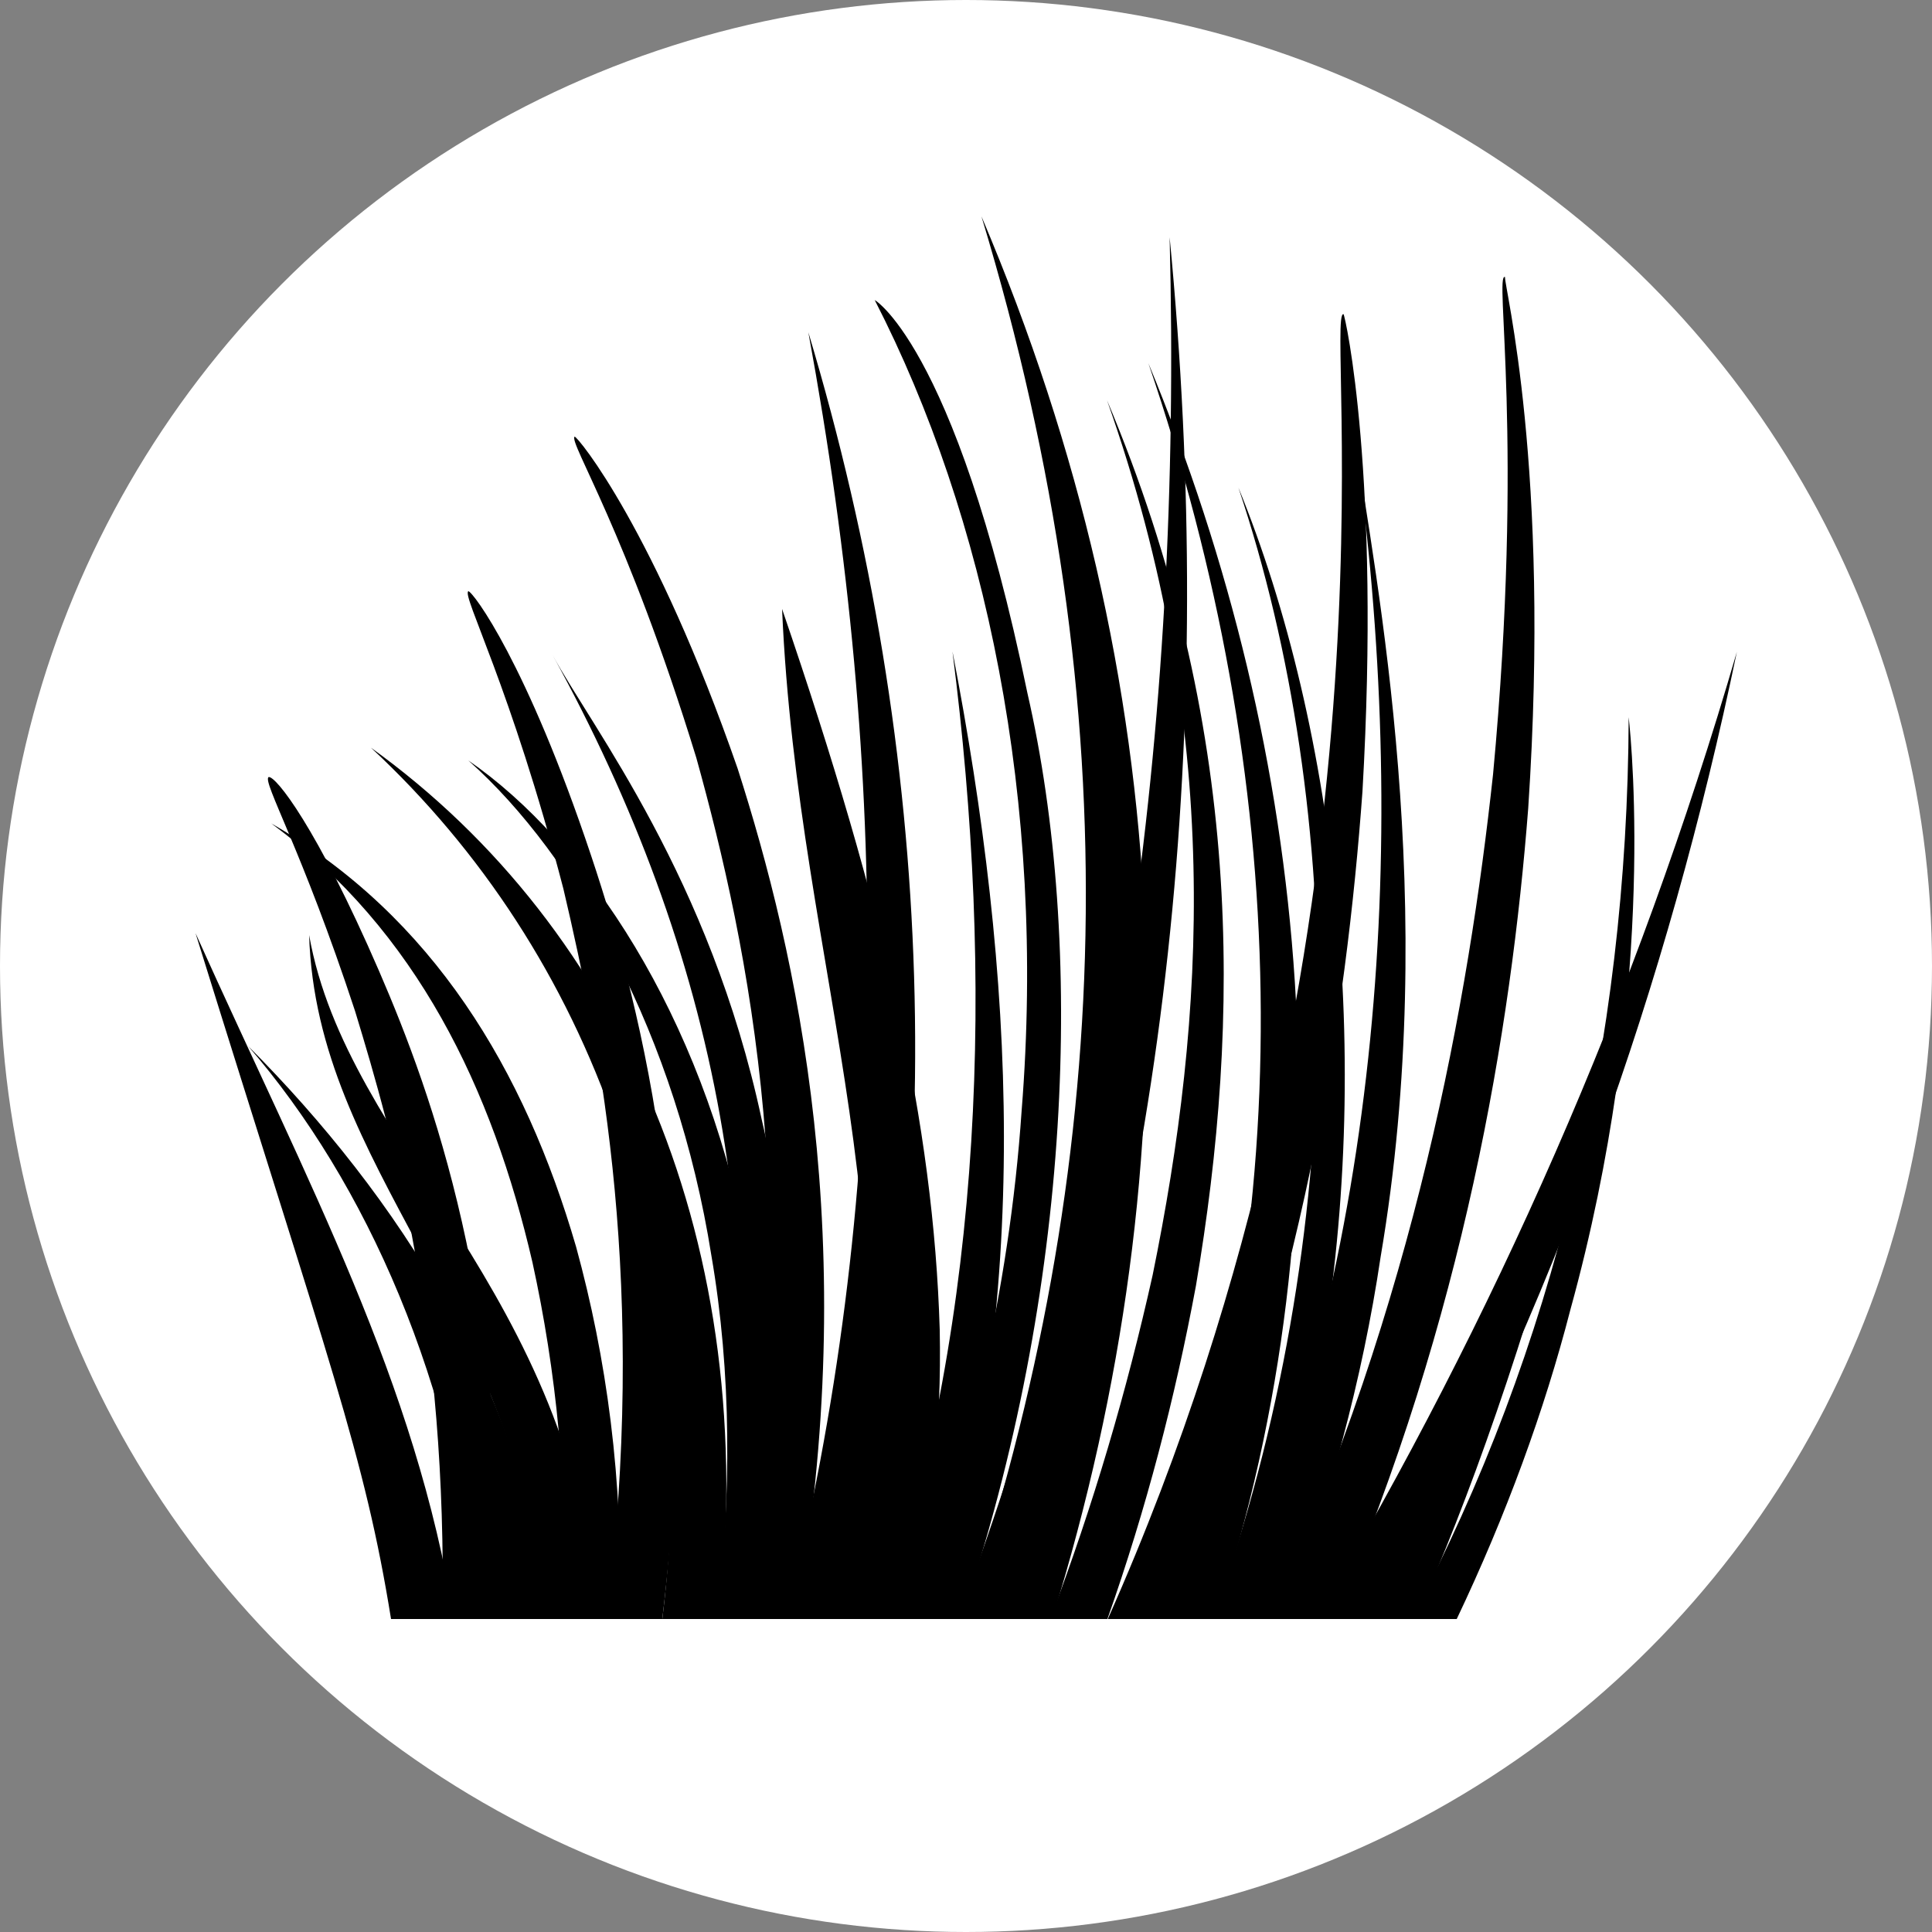
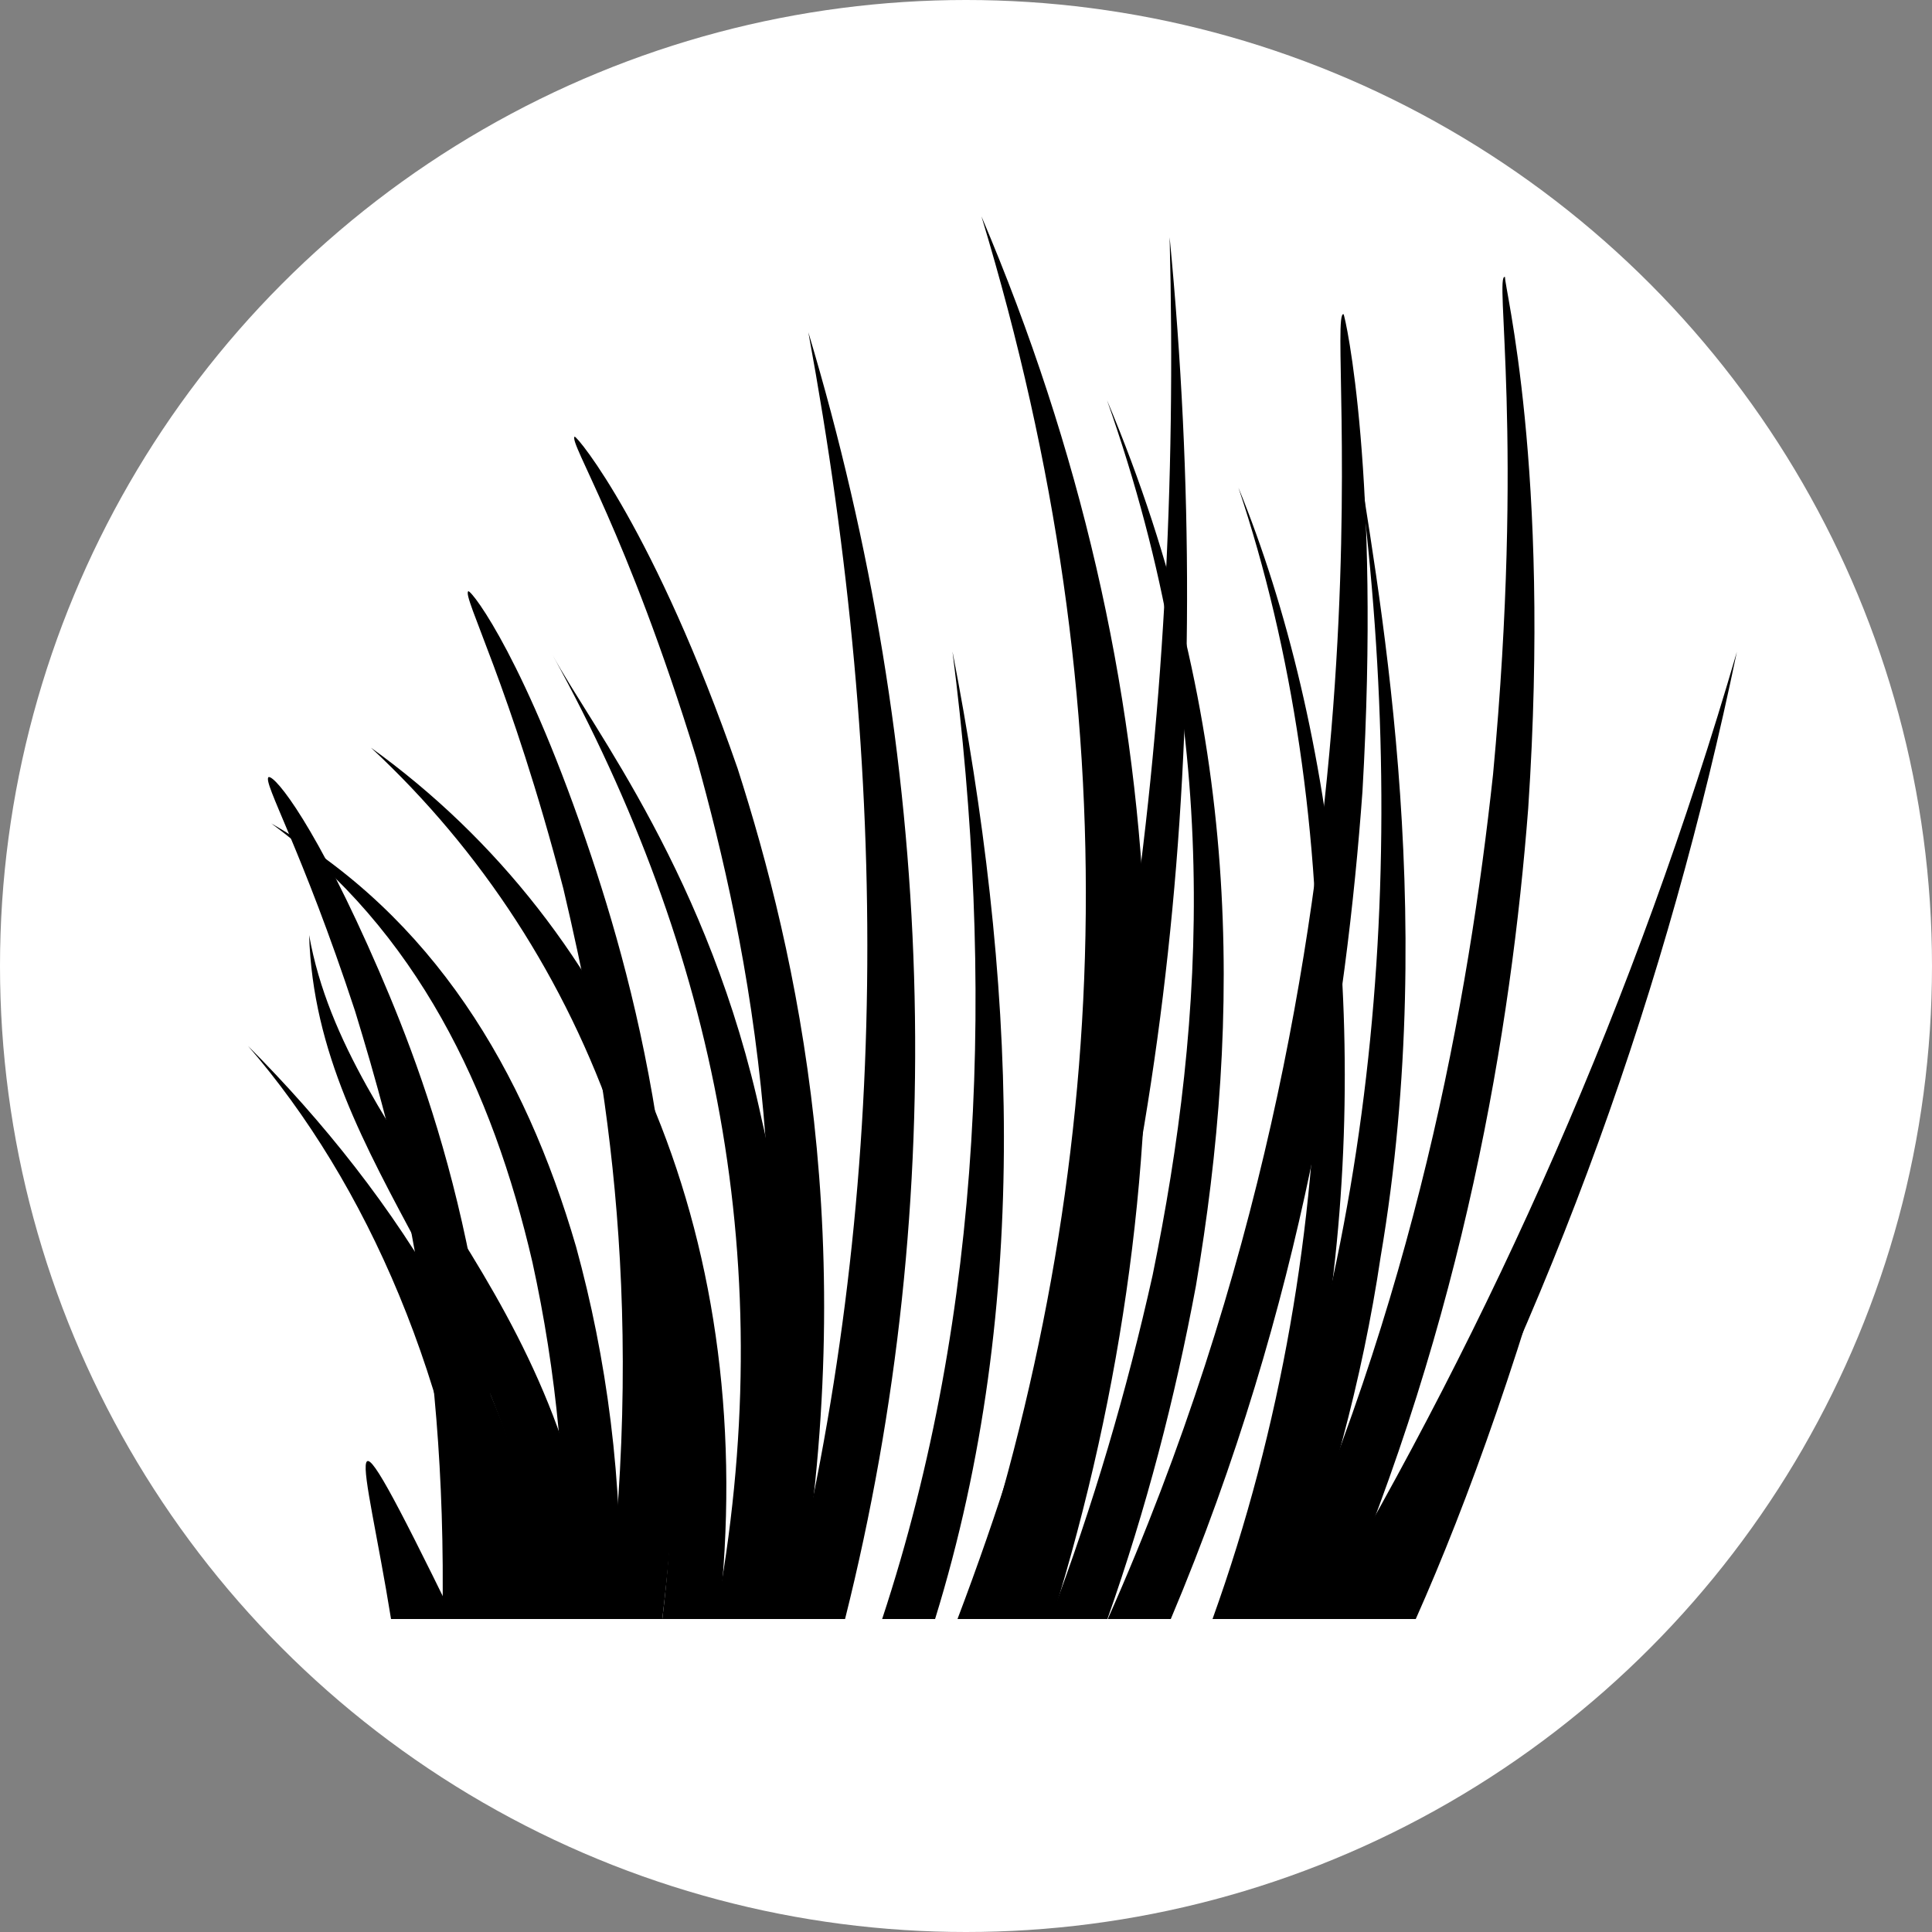
<svg xmlns="http://www.w3.org/2000/svg" version="1.0" id="Wheat_grass" x="0px" y="0px" viewBox="0 0 500 500" xml:space="preserve">
  <rect x="0" y="0" width="500" height="500" fill="#808080" stroke="none" />
  <circle fill="#FFFFFF" cx="250" cy="250" r="250" />
  <g>
    <path d="M185.1,419h14c7.9-45.5,7-91.4-2-129.4c-13.4-62.5-43.8-101.1-54.1-120.1C185.2,246.2,202.3,327.7,185.1,419z" />
    <path d="M141.3,419H155c-6.6-85.2-65.1-121.3-75-177C81.9,302.9,133.8,338,141.3,419z" />
    <path d="M142,419c-5.6-58.3-39.1-109.5-77.8-148.3c30.7,35.5,53.6,87.1,59.9,148.3H142z" />
-     <path d="M264.4,287.4c-3.2,47.2-14.3,91.8-28.8,131.6h13.1c28.8-85.2,32.1-174.6,17.2-239.6c-19-92.2-41-102.7-39.5-101.7   C255,133.4,270.8,207.4,264.4,287.4z" />
    <path d="M228.3,419H242c25.4-82.3,20.6-167.3,4.5-250.4C257.3,253.2,254.7,339,228.3,419z" />
    <path d="M114.5,419h15.1c1-83.2-17.3-134.9-31.5-167.7c-16.2-37.4-26.8-50.6-28.6-50.2c-1.6,1.3,8.6,18.6,22.4,60.6   C102,294.8,115.8,343.8,114.5,419z" />
    <path d="M247.8,419h15c39.8-109.3,52.1-231.2,39.9-357.6C306,189.4,289.3,309.6,247.8,419z" />
-     <path d="M184.1,324.9c5.2,30.2,5.3,62.6,1.3,94.1h11.1c3.9-33.3,3-67.2-3.5-98.1c-11.4-58.1-41.2-103-71.8-124.1   C149.1,221.6,175.1,268.1,184.1,324.9z" />
    <path d="M137.8,326.7c6.1,27.9,9.3,57.9,8.2,92.3h14.4c1-36.3-3.5-67.8-11.3-96.3c-13.3-45.7-37-85.5-78.9-109.6   C107.9,240.9,127.4,281.8,137.8,326.7z" />
    <path d="M203.3,419h15.4c27.4-109.3,23.4-223.3-9.5-333C230.4,201,230.5,310.6,203.3,419z" />
    <path d="M157,419h14.4c11.1-91.7-4.5-155.9-18.4-197.5c-16.7-50-30.6-68.4-31.8-68.5c-1.7,1.2,10.9,24.4,24.6,77   C155.6,271.7,167.7,333.3,157,419z" />
    <path d="M191.2,419H206c17.4-97.3,0.1-172.7-15.1-220.1c-21.4-61.6-41.4-86-42.2-85.9c-1.5,1.6,13.4,24.2,31.5,83.1   C193.7,244.7,209.4,318.7,191.2,419z" />
-     <path d="M101.2,419h16.3c-9.9-61.3-37.3-111.7-66.9-177.5C85.4,353.4,94.4,376.8,101.2,419z" />
+     <path d="M101.2,419h16.3C85.4,353.4,94.4,376.8,101.2,419z" />
    <path d="M171.4,419H186c11-96.3-24.6-178.4-90-225.5C153.3,246.8,182.8,326.6,171.4,419z" />
-     <path d="M216.6,419h18.1c6.6-25.5,9-50,8.5-74.9c-1.6-52.8-14-108.3-40.8-186.5C206.5,252.4,240,322.4,216.6,419z" />
    <path d="M249.4,419h22.9c37-119.6,33-242.4-18.3-363C293,184.7,288.3,302.6,249.4,419z" />
    <g>
      <path d="M317.2,419h15.2c11.6-30.4,20.2-62.1,24.9-93.7c15.6-91.7-1.3-175.5-6.7-212.4C365.2,216.9,357.8,323,317.2,419z" />
-       <path d="M365.2,419H377c12.8-26.9,22.7-54,29.4-80c22.2-80.4,16-145.3,15.1-153.4C421.2,270.3,402.1,349.2,365.2,419z" />
      <path d="M366.4,419c13.6-30.6,27.8-70,43-126.5c-18.8,56.7-36.6,96.4-52.8,126.5H366.4z" />
      <path d="M313.8,419h11.6c6.2-18.7,11.2-38,14.8-57.9c16.4-83.6,5.7-172.8-19.7-234.9C348.5,209.7,349.6,319.5,313.8,419z" />
      <path d="M298.3,330c-6.7,30-15.3,59.4-26.5,89h14.8c10.1-28.7,17.5-57.2,22.9-86.2c11.7-69.1,12.4-145.2-23-229.2    C316.8,189.4,311.9,263.4,298.3,330z" />
      <path d="M357.9,419c44.5-81.4,73.7-164.3,91.6-250.3c-26.1,89.6-62.9,172.7-109,250.3H357.9z" />
      <path d="M286.7,419h16.3c34.5-81.8,45.5-157.9,49.6-214.1c4.7-81.5-4.4-123-4.9-123.6C342.7,80.3,365.9,240.9,286.7,419z" />
      <path d="M328.5,419h16.7c33.7-78.1,45.9-153,50.3-209.8c5.9-88.6-6.3-135.3-6-137.5c-2.9-1.3,5,42-3.1,128.7    C380.1,258.4,366.3,336.6,328.5,419z" />
-       <path d="M299.1,419h15.4c35.9-107.9,24.8-223.5-17.3-325C333.3,199.7,337.9,314,299.1,419z" />
    </g>
  </g>
  <g>
</g>
  <g>
</g>
  <g>
</g>
  <g>
</g>
  <g>
</g>
  <g>
</g>
  <g>
</g>
  <g>
</g>
  <g>
</g>
  <g>
</g>
  <g>
</g>
  <g>
</g>
  <g>
</g>
  <g>
</g>
  <g>
</g>
</svg>